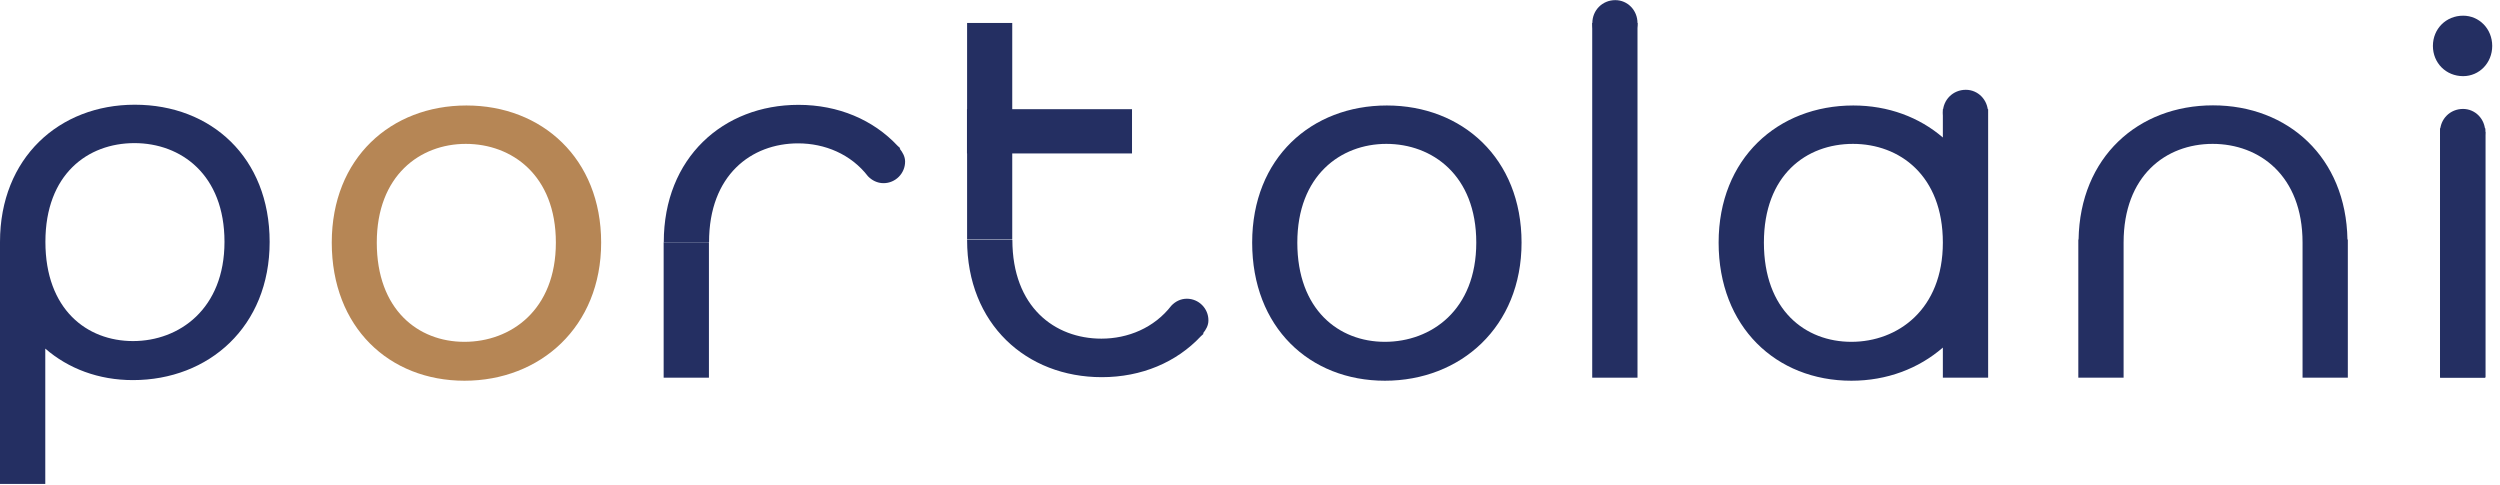
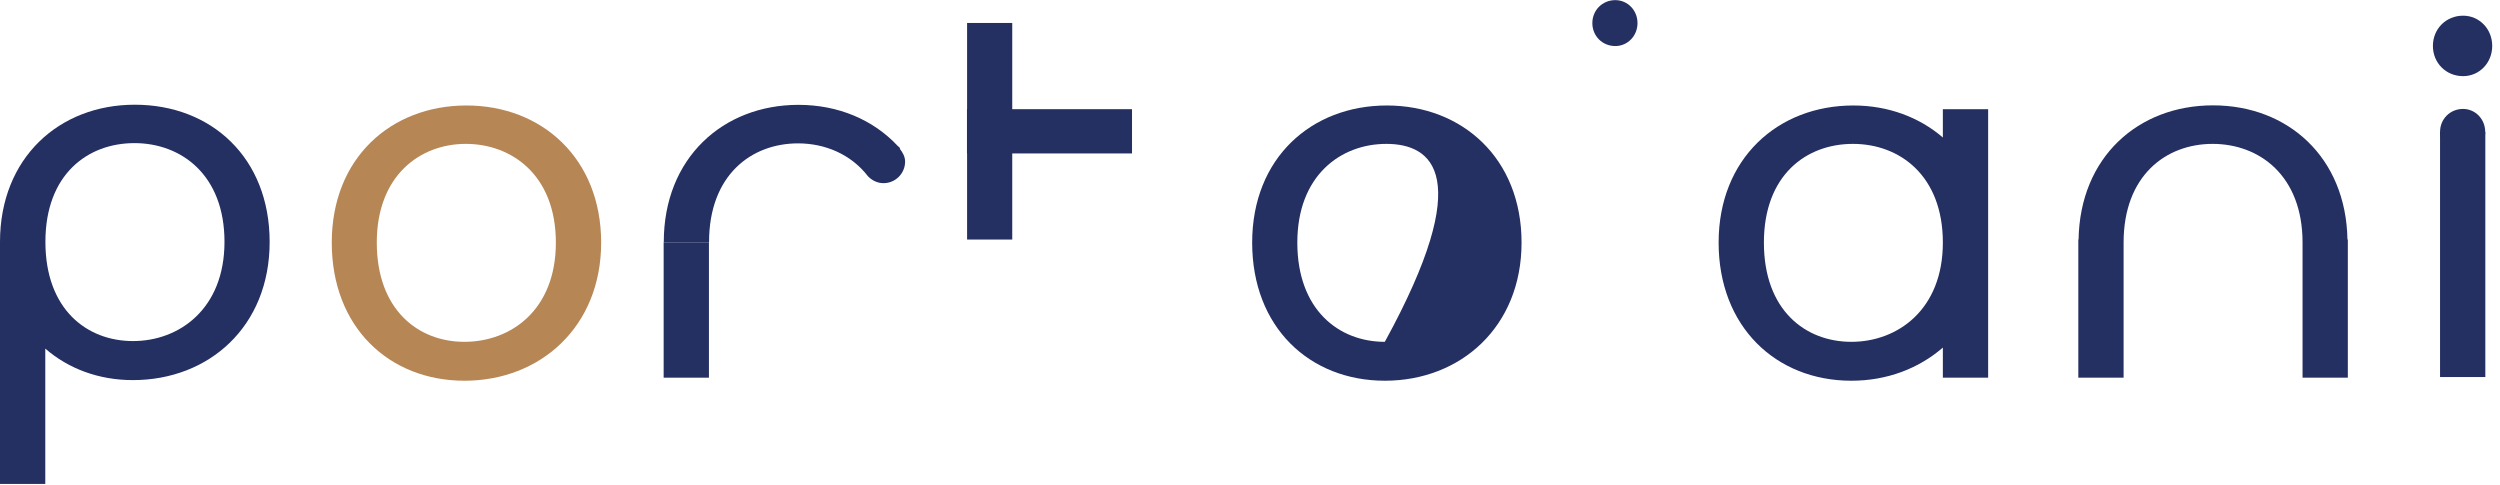
<svg xmlns="http://www.w3.org/2000/svg" width="196" height="38" viewBox="0 0 196 38" fill="none">
  <g clip-path="url(#clip0_71_135)">
    <path d="M10.56 8.21C4.65 8.21 0 12.37 0 18.97C0 18.97 0 18.98 0 18.99V37.94H3.55V27.33C5.36 28.9 7.73 29.8 10.42 29.8C16.37 29.8 21.14 25.61 21.14 18.97C21.14 12.33 16.53 8.21 10.58 8.21M10.43 26.74C6.81 26.74 3.56 24.26 3.56 18.96C3.56 13.66 6.88 11.22 10.54 11.22C14.2 11.22 17.6 13.7 17.6 18.96C17.6 24.22 14.05 26.74 10.43 26.74Z" fill="#242F62" />
    <path d="M36.42 29.849C30.51 29.849 26.01 25.66 26.01 19.02C26.01 12.38 30.66 8.27 36.57 8.27C42.48 8.27 47.13 12.419 47.13 19.02C47.13 25.619 42.36 29.849 36.41 29.849M36.41 26.799C40.04 26.799 43.58 24.32 43.58 19.02C43.58 13.72 40.11 11.28 36.52 11.28C32.93 11.28 29.54 13.759 29.54 19.02C29.54 24.279 32.78 26.799 36.4 26.799" fill="#B68655" />
-     <path d="M108.58 29.849C102.67 29.849 98.17 25.66 98.17 19.02C98.17 12.38 102.82 8.27 108.73 8.27C114.64 8.27 119.29 12.419 119.29 19.02C119.29 25.619 114.52 29.849 108.57 29.849M108.57 26.799C112.2 26.799 115.74 24.32 115.74 19.02C115.74 13.72 112.27 11.28 108.69 11.28C105.11 11.28 101.71 13.759 101.71 19.02C101.71 24.279 104.95 26.799 108.57 26.799Z" fill="#242F62" />
-     <path d="M128.38 1.8H124.83V29.61H128.38V1.8Z" fill="#242F62" />
-     <path d="M194.85 10.06H191.3V29.62H194.85V10.06Z" fill="#242F62" />
+     <path d="M108.58 29.849C102.67 29.849 98.17 25.66 98.17 19.02C98.17 12.38 102.82 8.27 108.73 8.27C114.64 8.27 119.29 12.419 119.29 19.02C119.29 25.619 114.52 29.849 108.57 29.849M108.57 26.799C115.74 13.72 112.27 11.28 108.69 11.28C105.11 11.28 101.71 13.759 101.71 19.02C101.71 24.279 104.95 26.799 108.57 26.799Z" fill="#242F62" />
    <path d="M184.04 18.78C183.93 12.33 179.37 8.26 173.5 8.26C167.63 8.26 163.07 12.32 162.96 18.78H162.94V29.61H166.49V19.02C166.49 13.76 169.81 11.28 173.47 11.28C177.13 11.28 180.52 13.76 180.52 19.02V29.61H184.07V18.78H184.05H184.04Z" fill="#242F62" />
    <path d="M152.32 8.56V10.78C150.47 9.19 148.04 8.27 145.3 8.27C139.39 8.27 134.74 12.419 134.74 19.02C134.74 25.619 139.24 29.849 145.15 29.849C147.93 29.849 150.42 28.899 152.32 27.25V29.61H155.87V8.56H152.32ZM145.15 26.799C141.53 26.799 138.29 24.32 138.29 19.02C138.29 13.72 141.61 11.28 145.27 11.28C148.93 11.28 152.32 13.759 152.32 19.02C152.32 24.279 148.77 26.799 145.15 26.799Z" fill="#242F62" />
    <path d="M55.58 18.99H52.03V29.61H55.58V18.99Z" fill="#242F62" />
    <path d="M70.54 11.65L70.58 11.62C70.58 11.62 70.52 11.57 70.49 11.54C70.45 11.5 70.41 11.47 70.37 11.43C68.46 9.39 65.72 8.22 62.6 8.22C56.69 8.22 52.04 12.38 52.04 18.98H55.59C55.59 13.72 58.91 11.24 62.57 11.24C64.66 11.24 66.71 12.08 68.05 13.82C68.36 14.14 68.78 14.36 69.27 14.36C70.2 14.36 70.96 13.6 70.96 12.67C70.96 12.28 70.77 11.95 70.54 11.66" fill="#242F62" />
    <path d="M75.82 18.78H79.36V12.03H88.75V8.56H79.36V1.8H75.82V8.56H75.81V12.03H75.82V18.78Z" fill="#242F62" />
-     <path d="M94.74 25.11C94.74 24.18 93.98 23.42 93.05 23.42C92.56 23.42 92.14 23.64 91.83 23.97C90.48 25.71 88.43 26.55 86.35 26.55C82.69 26.55 79.37 24.07 79.37 18.81H75.82C75.82 25.41 80.47 29.57 86.38 29.57C89.5 29.57 92.24 28.4 94.15 26.36C94.2 26.32 94.23 26.29 94.27 26.25C94.3 26.22 94.33 26.2 94.36 26.17L94.32 26.13C94.55 25.84 94.74 25.52 94.74 25.12" fill="#242F62" />
    <path d="M193.11 5.97C191.77 5.97 190.74 4.94 190.74 3.6C190.74 2.26 191.77 1.23 193.11 1.23C194.37 1.23 195.39 2.26 195.39 3.6C195.39 4.94 194.37 5.97 193.11 5.97Z" fill="#242F62" />
    <path d="M126.64 3.61C125.62 3.61 124.84 2.82 124.84 1.81C124.84 0.8 125.63 0.01 126.64 0.01C127.6 0.01 128.38 0.8 128.38 1.81C128.38 2.82 127.6 3.61 126.64 3.61Z" fill="#242F62" />
    <path d="M194.85 10.34H191.3V29.56H194.85V10.34Z" fill="#242F62" />
    <path d="M193.1 12.14C192.08 12.14 191.3 11.35 191.3 10.34C191.3 9.33 192.09 8.54 193.1 8.54C194.06 8.54 194.84 9.33 194.84 10.34C194.84 11.35 194.06 12.14 193.1 12.14Z" fill="#242F62" />
-     <path d="M154.12 10.64C153.1 10.64 152.32 9.85 152.32 8.84C152.32 7.83 153.11 7.04 154.12 7.04C155.08 7.04 155.86 7.83 155.86 8.84C155.86 9.85 155.08 10.64 154.12 10.64Z" fill="#242F62" />
  </g>
  <defs>
    <clipPath id="clip0_71_135">
      <rect width="195.39" height="37.94" fill="white" />
    </clipPath>
  </defs>
</svg>